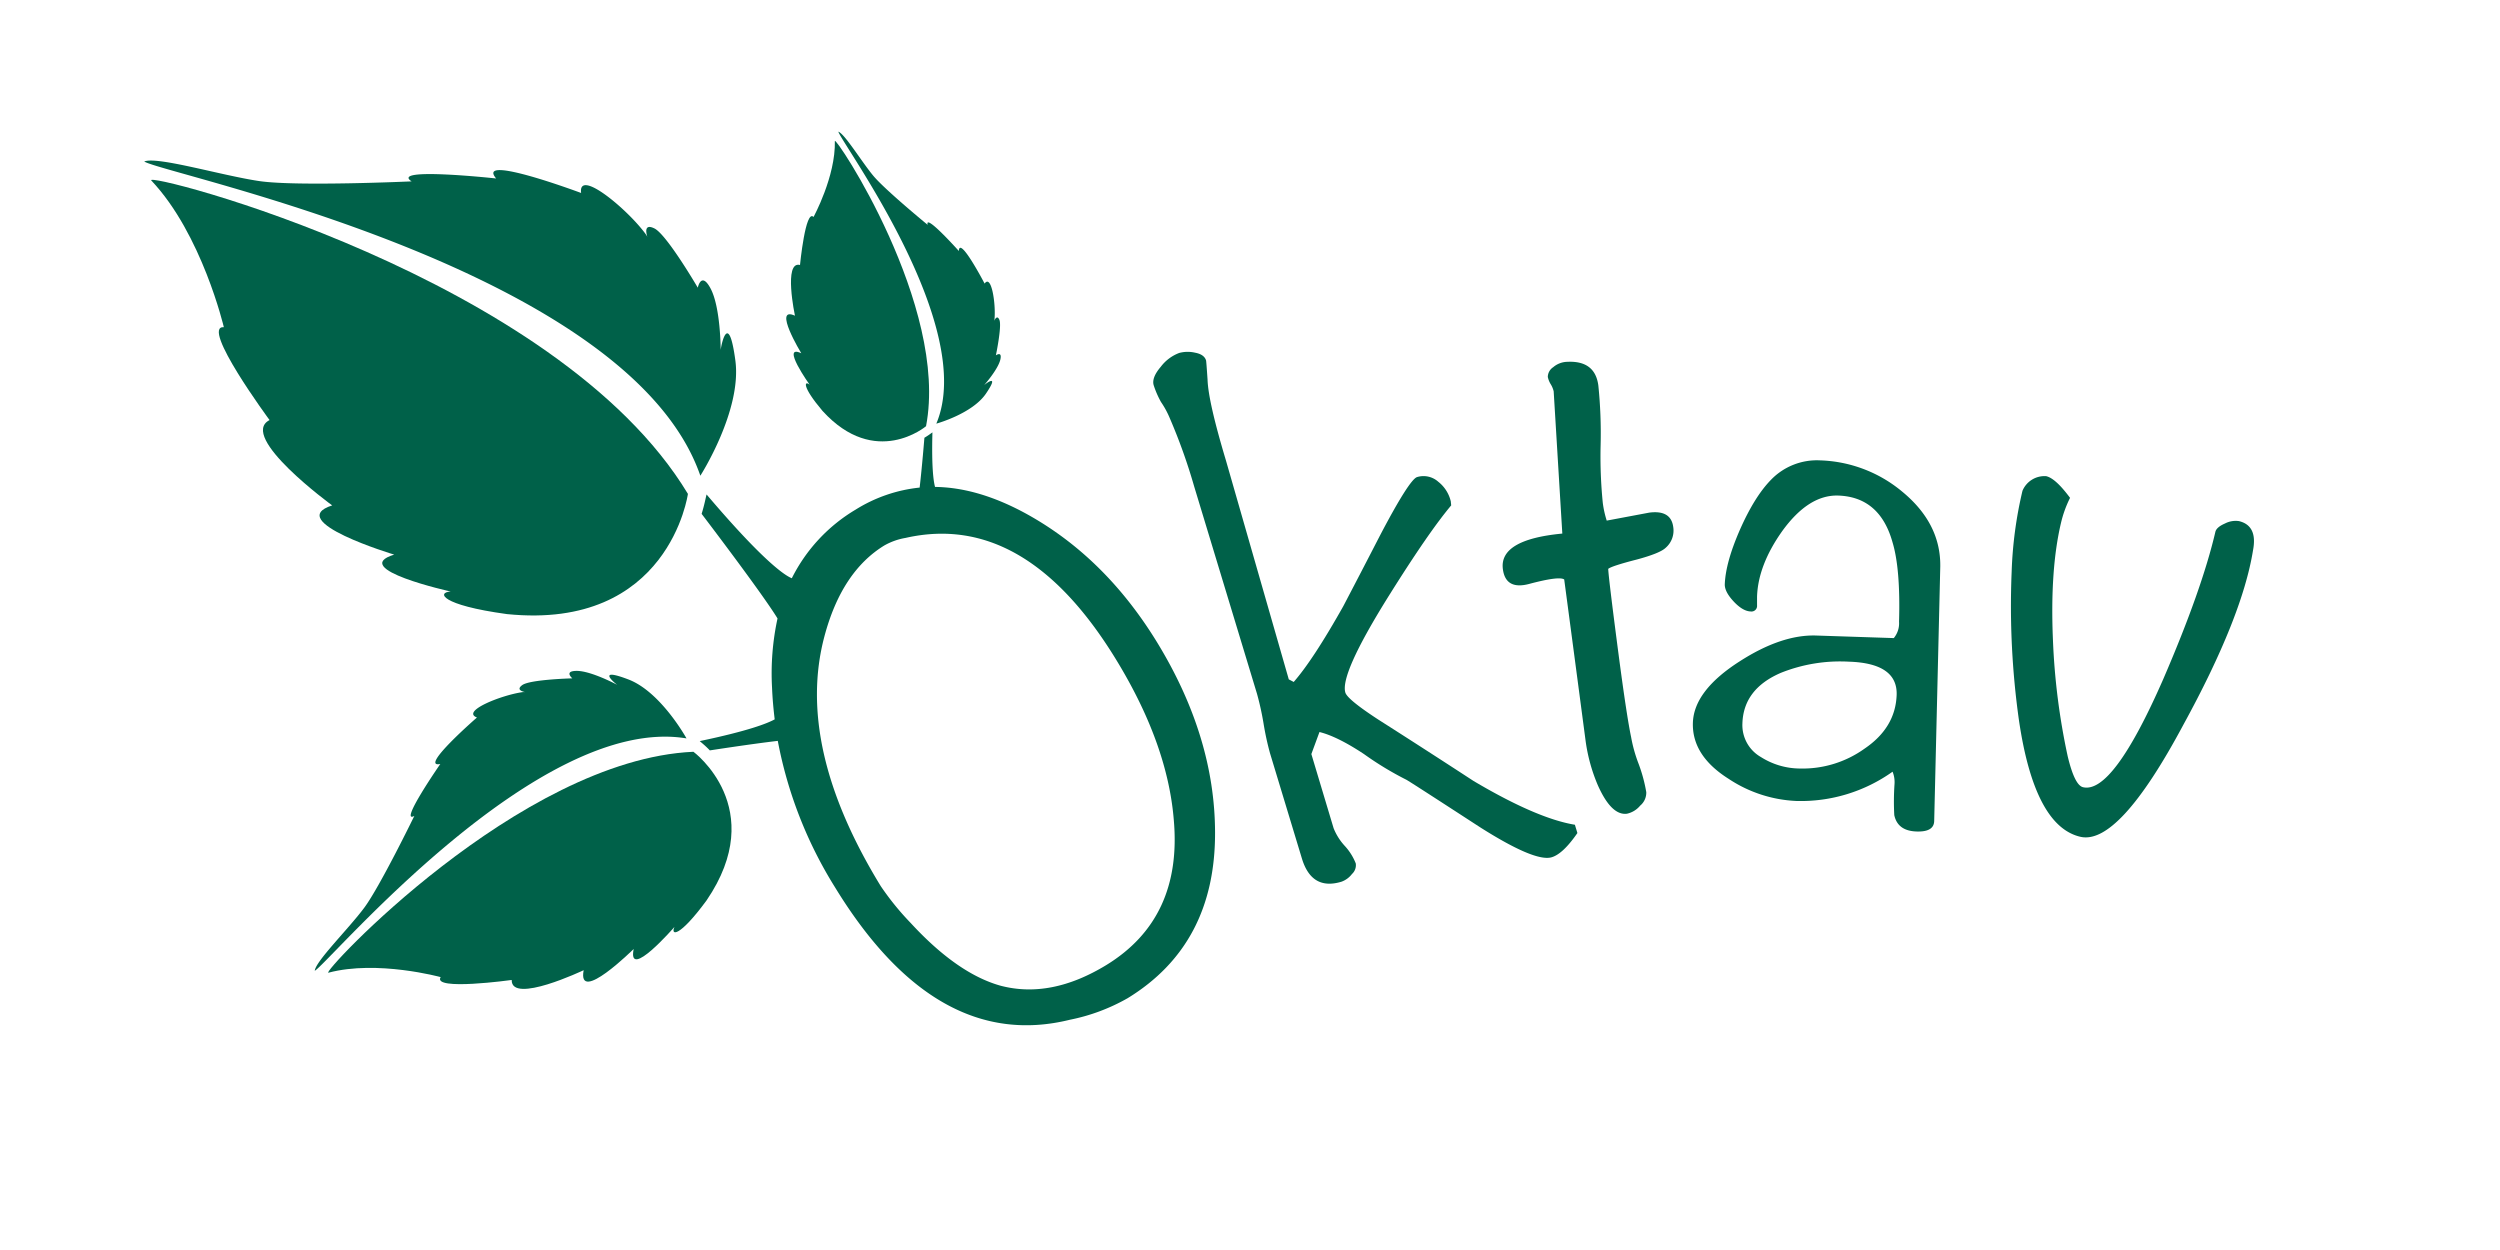
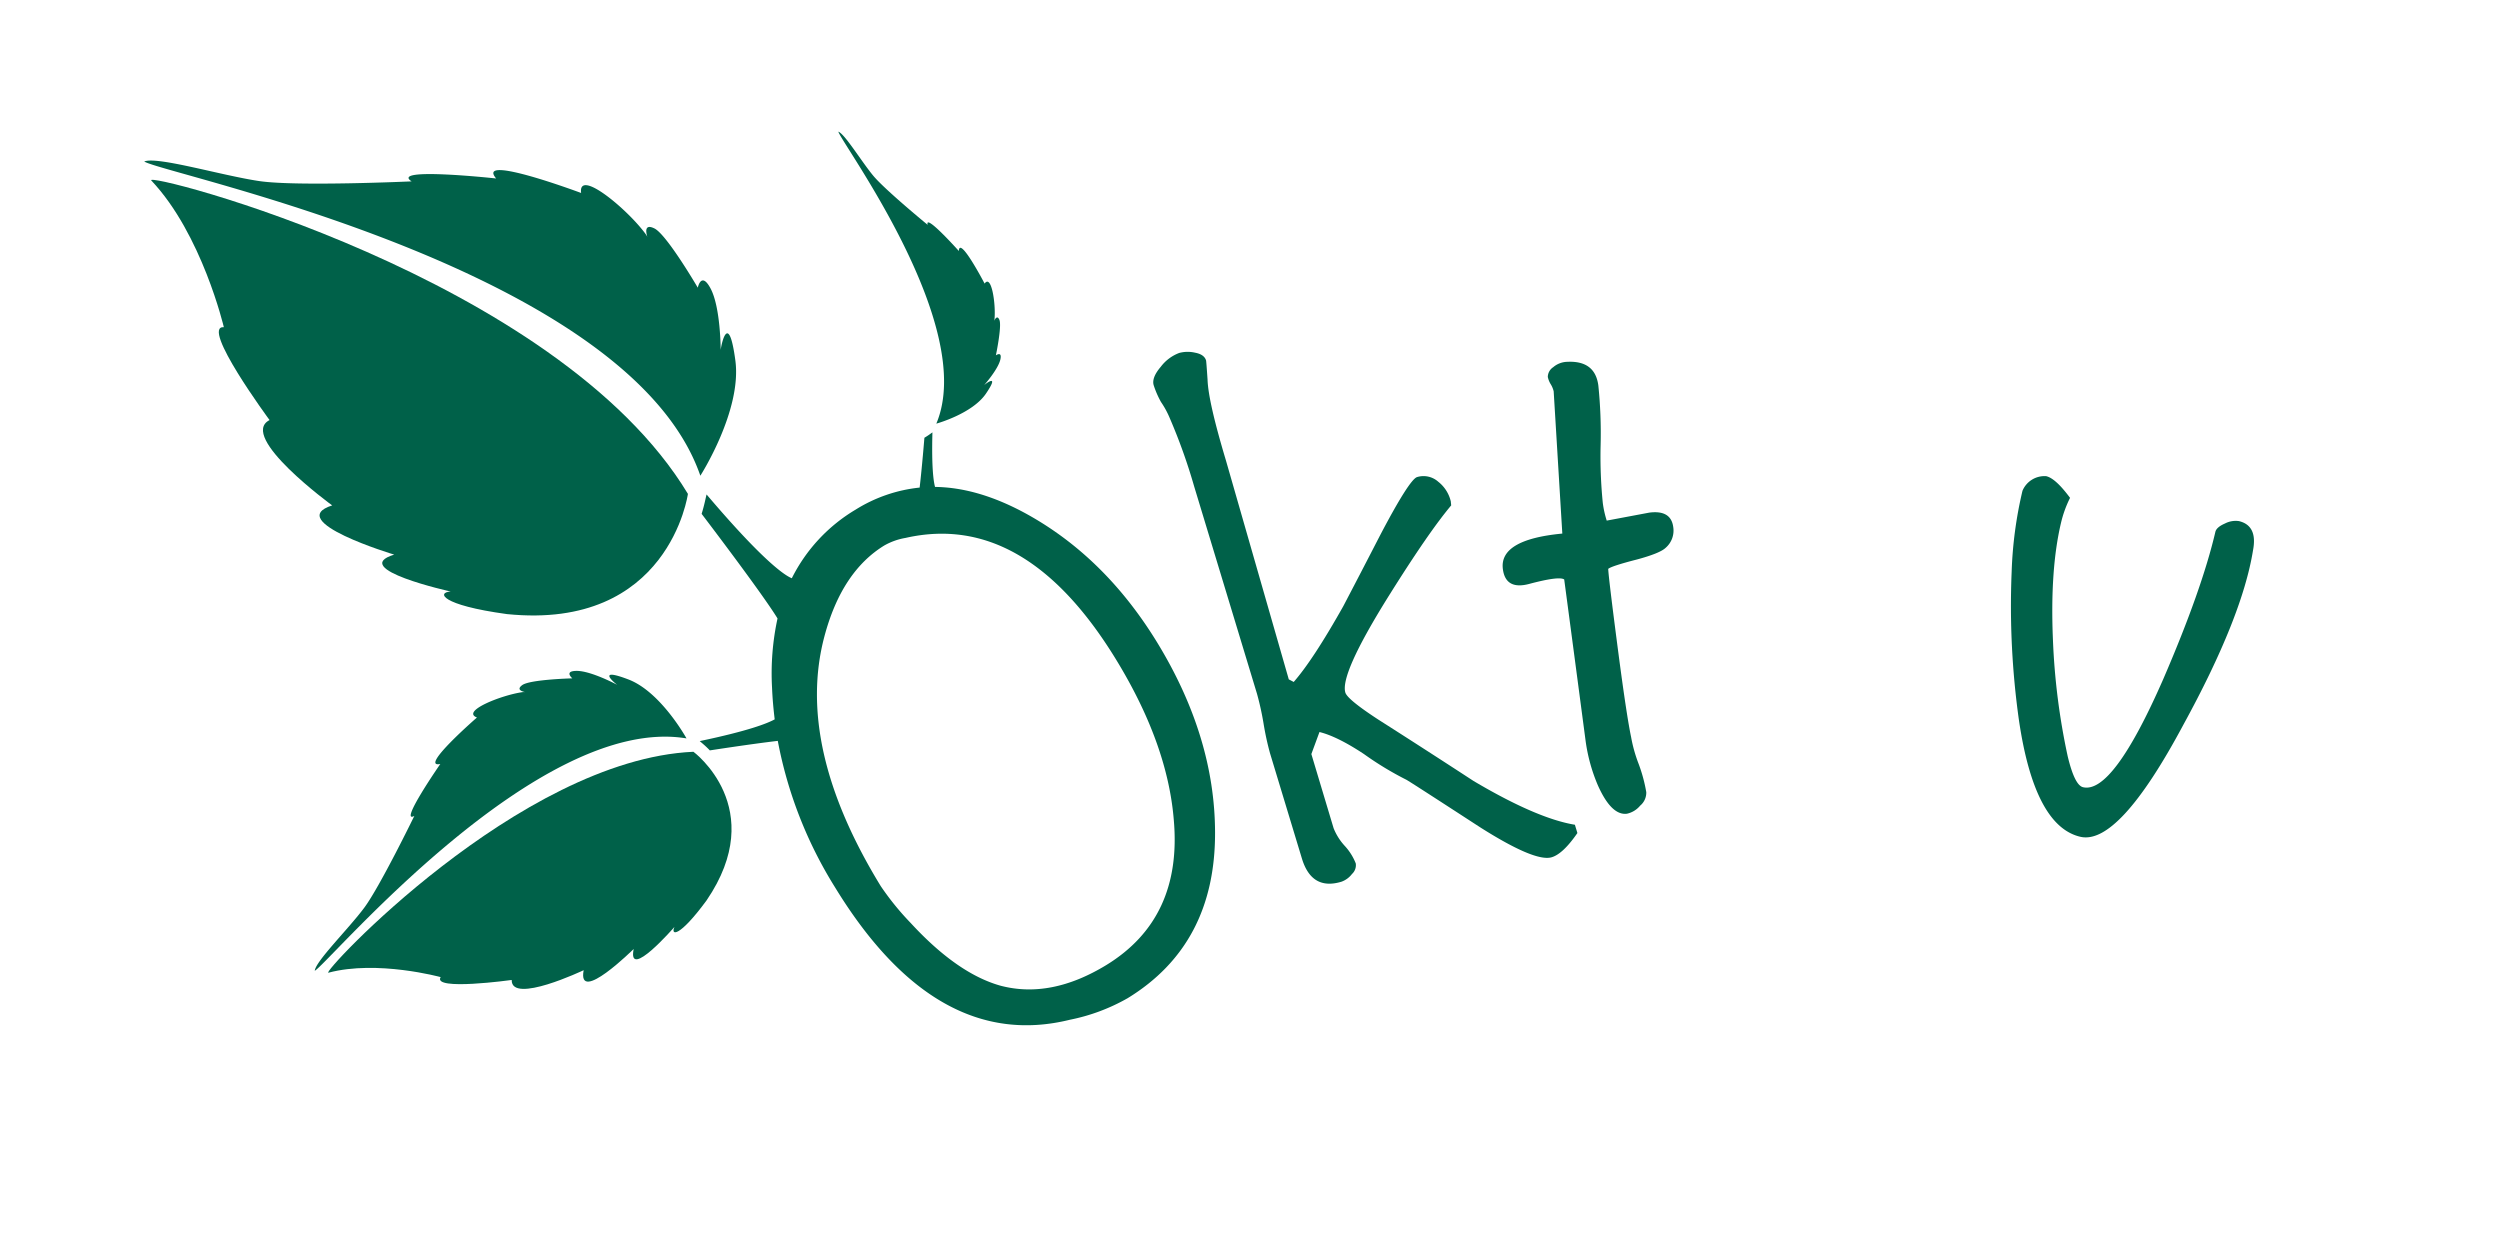
<svg xmlns="http://www.w3.org/2000/svg" id="Layer_1" data-name="Layer 1" viewBox="0 0 566.93 283.46">
  <defs>
    <style>.cls-1{fill:#006149;}</style>
  </defs>
  <path class="cls-1" d="M262.4,145.67q-11.8-19.27-29.52-29.08c-7.26-4-14.21-6.09-20.84-6.17-.36-1.32-.8-4.55-.59-12.37-.51.35-.89.67-1.82,1.22,0,0-.56,6.9-1.08,11.3a33.9,33.9,0,0,0-14.52,5,37.71,37.71,0,0,0-14.47,15.56c-1.55-.62-6.37-3.74-19.33-19-.31,1.24-.47,2.27-1.12,4.4,0,0,13.78,18.07,17.21,23.72A58.89,58.89,0,0,0,175.08,156c.1,2.39.31,4.77.6,7.13-1.71.94-6,2.62-17,4.93.65.58,1.22,1,2.29,2.11,0,0,9.13-1.42,15.41-2.16a96.39,96.39,0,0,0,13,33.24q22.94,37.49,53.24,30a43.66,43.66,0,0,0,13.1-4.89q19.9-12.18,19.82-37.59Q275.49,167.08,262.4,145.67Zm-11.51,73.17q-12.6,7.69-24,4.69-9.81-2.75-20.37-14.22a62.1,62.1,0,0,1-6.79-8.36q-19.41-31.69-12.78-56.62,3.91-14.72,13.62-20.65a14.87,14.87,0,0,1,4.8-1.7q27.08-6.14,47.7,27.55,11.7,19.11,13.11,36.38Q268.17,208.26,250.89,218.84Z" />
  <path class="cls-1" d="M334.17,177.11q-10.73-7-21.61-13.93c-4.68-3.05-7.16-5.09-7.47-6.12q-1.24-4.08,9.45-21.29,9.31-14.93,14.55-21.16l-.09-.91a8,8,0,0,0-2.84-4.45,5,5,0,0,0-4.81-1.06c-1.14.35-4,4.82-8.47,13.37q-4.12,8-8.26,15.91-6.8,12.1-11.24,17.18l-1.12-.59L278,104.39q-4-13.31-4.16-18.29c-.19-2.8-.3-4.25-.34-4.36-.27-.91-1.1-1.5-2.49-1.76a7.45,7.45,0,0,0-3.6.06,9.39,9.39,0,0,0-4.18,3.14c-1.42,1.66-1.95,3.07-1.6,4.2a21.17,21.17,0,0,0,1.65,3.78,20.08,20.08,0,0,1,1.93,3.52,128.86,128.86,0,0,1,5.59,15.62l14.26,47.06a64.3,64.3,0,0,1,1.48,6.72A64.3,64.3,0,0,0,288,170.8l7.23,23.87q2.22,7.34,9,5.27a5.2,5.2,0,0,0,2.36-1.74,2.7,2.7,0,0,0,.86-2.4,12.74,12.74,0,0,0-2.52-4,13,13,0,0,1-2.51-4L297.38,171l1.84-5c2.7.67,6.06,2.33,10.09,5a72.39,72.39,0,0,0,9.62,5.83q.88.48,16.71,10.77,12.5,7.93,16.25,6.8c1.72-.52,3.65-2.35,5.82-5.49l-.57-1.88Q348.52,185.61,334.17,177.11Z" />
  <path class="cls-1" d="M374,116.25l-9.64,1.81a22.78,22.78,0,0,1-.89-4,105.43,105.43,0,0,1-.49-13.23,106.45,106.45,0,0,0-.52-13.41q-.74-5.66-7-5.37a5.09,5.09,0,0,0-3.25,1.23A2.67,2.67,0,0,0,351,85.49a5.14,5.14,0,0,0,.66,1.64,5.47,5.47,0,0,1,.67,1.61L354.29,121q-14.37,1.36-13.48,8.07.63,4.78,6,3.34c4.51-1.2,7.15-1.54,7.91-1q1.58,11.83,4.87,36.74a39,39,0,0,0,2.74,9.89q3.08,6.94,6.61,6.49a5.36,5.36,0,0,0,3-1.83,3.82,3.82,0,0,0,1.39-3.06,35.08,35.08,0,0,0-1.74-6.43,33,33,0,0,1-1.7-6.06c-.66-3.14-1.6-9.32-2.81-18.49Q364.77,131,364.7,129q.81-.66,6.54-2.13,5.22-1.41,6.49-2.65a5.16,5.16,0,0,0,1.71-4.73Q378.92,115.61,374,116.25Z" />
-   <path class="cls-1" d="M431.26,111.4a30.51,30.51,0,0,0-18.49-7,14.46,14.46,0,0,0-11.2,4.45q-3.7,3.8-7,11.27c-2.19,5-3.33,9.14-3.44,12.45,0,1.08.64,2.35,2,3.81s2.66,2.24,3.85,2.28a1.27,1.27,0,0,0,1.47-1.39c0-.12,0-.41,0-.89s0-.83,0-1.07q.23-7.11,5.65-14.79,6-8.35,12.75-8.14,9.43.32,12.31,10.56Q431,129,430.65,141a5.24,5.24,0,0,1-1.19,3.7l-17.63-.58q-7.84-.24-17.31,5.85-10.38,6.63-10.62,13.92-.24,7.48,8.14,12.75a30.08,30.08,0,0,0,15.35,5A35.86,35.86,0,0,0,429.18,175a6.24,6.24,0,0,1,.44,2.85,57.56,57.56,0,0,0-.05,7c.51,2.39,2.2,3.62,5.05,3.71,2.61.09,3.95-.69,4-2.36L440,128.44Q440.12,118.63,431.26,111.4Zm-8.43,58.37a24.12,24.12,0,0,1-14.66,4.51,16.65,16.65,0,0,1-8.84-2.6,8.33,8.33,0,0,1-4.2-7.63q.24-7.83,8.75-11.48a36.16,36.16,0,0,1,15.42-2.52q11,.36,10.81,7.48Q429.87,165,422.83,169.77Z" />
  <path class="cls-1" d="M507.72,118.17a5.27,5.27,0,0,0-3.15.54c-1.29.56-2,1.18-2.18,1.88q-3.08,13.17-11.84,33.45-11.42,26.07-18.17,24.48c-1.28-.29-2.43-2.63-3.48-7a152.75,152.75,0,0,1-3.35-26.4q-.68-15.89,1.81-26.47a25.73,25.73,0,0,1,2.07-5.75c-2.23-3-4-4.6-5.43-4.92a5.42,5.42,0,0,0-5.36,3.32,92.57,92.57,0,0,0-2.45,18.28,186.12,186.12,0,0,0,1.64,33.68q3.53,24.08,13.94,26.5,8.69,2,23.3-25.3,13.41-24.48,15.85-39.66Q512,119.19,507.72,118.17Z" />
  <path class="cls-1" d="M157.25,170.48c-39.49,1.77-85,50.81-82.76,50.1,11.07-2.94,25.44,1,25.44,1-2,3.17,16.11.65,16.11.65-.14,5.61,16.32-2.22,16.32-2.22-1.51,7.92,11.34-4.81,11.34-4.81-1.5,7.37,9.25-5,9.25-5-.93,2,1.06,2.45,7.27-6C174.53,183.23,157.25,170.48,157.25,170.48Z" />
  <path class="cls-1" d="M155.68,167.45s-5.8-10.54-13.15-13.36c-7.2-2.75-3.5.53-2.55,1.22,0,0-5.89-3.17-9.19-3.17-3,0-1,1.69-1,1.69s-9.53.25-11.33,1.51c-1.4,1-.2,1.44.65,1.62a2.92,2.92,0,0,0-.64,0c-4.8.68-14,4.34-10.31,5.75,0,0-13.32,11.58-8.31,10.54,0,0-9.52,13.74-5.89,11.78,0,0-7.79,16-11.33,20.78S71.55,218,71.38,220.15C74.74,218.22,122,161.83,155.68,167.45Z" />
-   <path class="cls-1" d="M183.6,87.24c-1.18-1-1.84.31,2.92,5.94,12,13.18,23.48,3.47,23.48,3.47,5.23-27.24-20.8-66.3-20.68-64.65.2,8-4.83,17.2-4.83,17.2-1.83-1.88-3.07,10.89-3.07,10.89-3.8-1-1.15,11.5-1.15,11.5-5.15-2.32,1.44,8.52,1.44,8.52C176.92,77.88,183.6,87.24,183.6,87.24Z" />
  <path class="cls-1" d="M212.33,96.07s8.14-2.23,11.25-6.8.22-2.47-.41-1.93c0,0,3.12-3.5,3.67-5.76.49-2.06-1-1-1-1s1.37-6.54.81-8c-.44-1.12-.95-.37-1.21.18a2.38,2.38,0,0,0,.09-.45c.31-3.38-.69-10.22-2.25-8,0,0-5.73-11-5.84-7.39,0,0-7.81-8.73-7.07-5.93,0,0-9.68-7.94-12.33-11.13s-6.51-9.55-7.93-10C190.88,32.56,221.65,74,212.33,96.07Z" />
  <path class="cls-1" d="M102.2,134.14c-3.14.17-2.39,3.05,12.76,5.12C151.74,143,156,112,156,112,126.29,62.7,31.85,38.56,34.32,40.94,45.79,53.06,50.76,74.19,50.76,74.19c-5.44-.35,10.37,21.07,10.37,21.07-7.26,3.72,14.2,19.35,14.2,19.35-11.18,3.58,14.06,11.16,14.06,11.16C78.91,129,102.2,134.14,102.2,134.14Z" />
  <path class="cls-1" d="M158.82,107.88s9.46-14.76,7.94-26.13c-1.49-11.12-3.11-4.11-3.33-2.4,0,0,0-9.74-2.33-14-2.1-3.88-2.86-.11-2.86-.11s-7-12-9.82-13.43c-2.22-1.1-2,.7-1.62,1.92a5,5,0,0,0-.48-.78c-4.21-5.67-15.27-14.83-14.54-9.19,0,0-24.08-9-19.27-3.29,0,0-24.21-2.63-19.17.66,0,0-26,1.18-34.49-.06s-23.3-5.69-26.14-4.44C37.51,39.62,142.59,60.89,158.82,107.88Z" />
</svg>